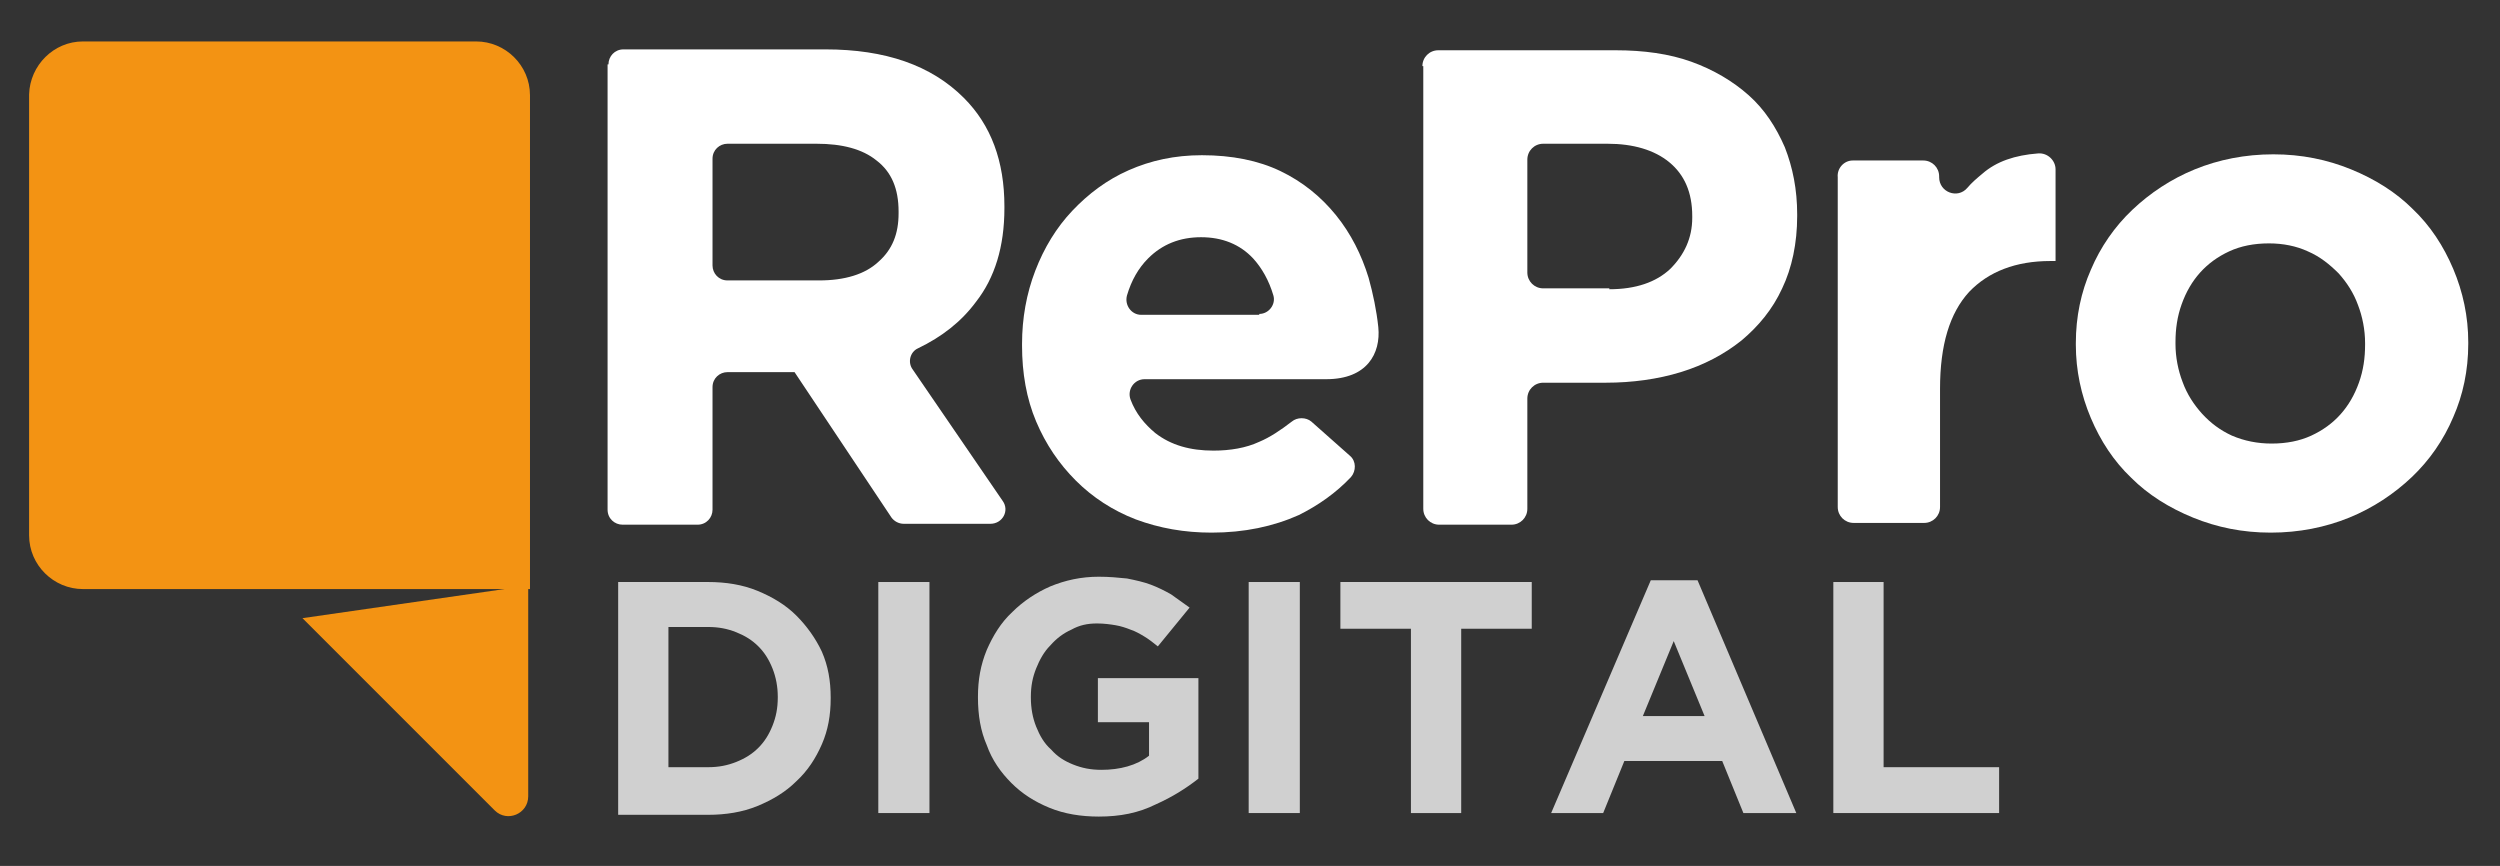
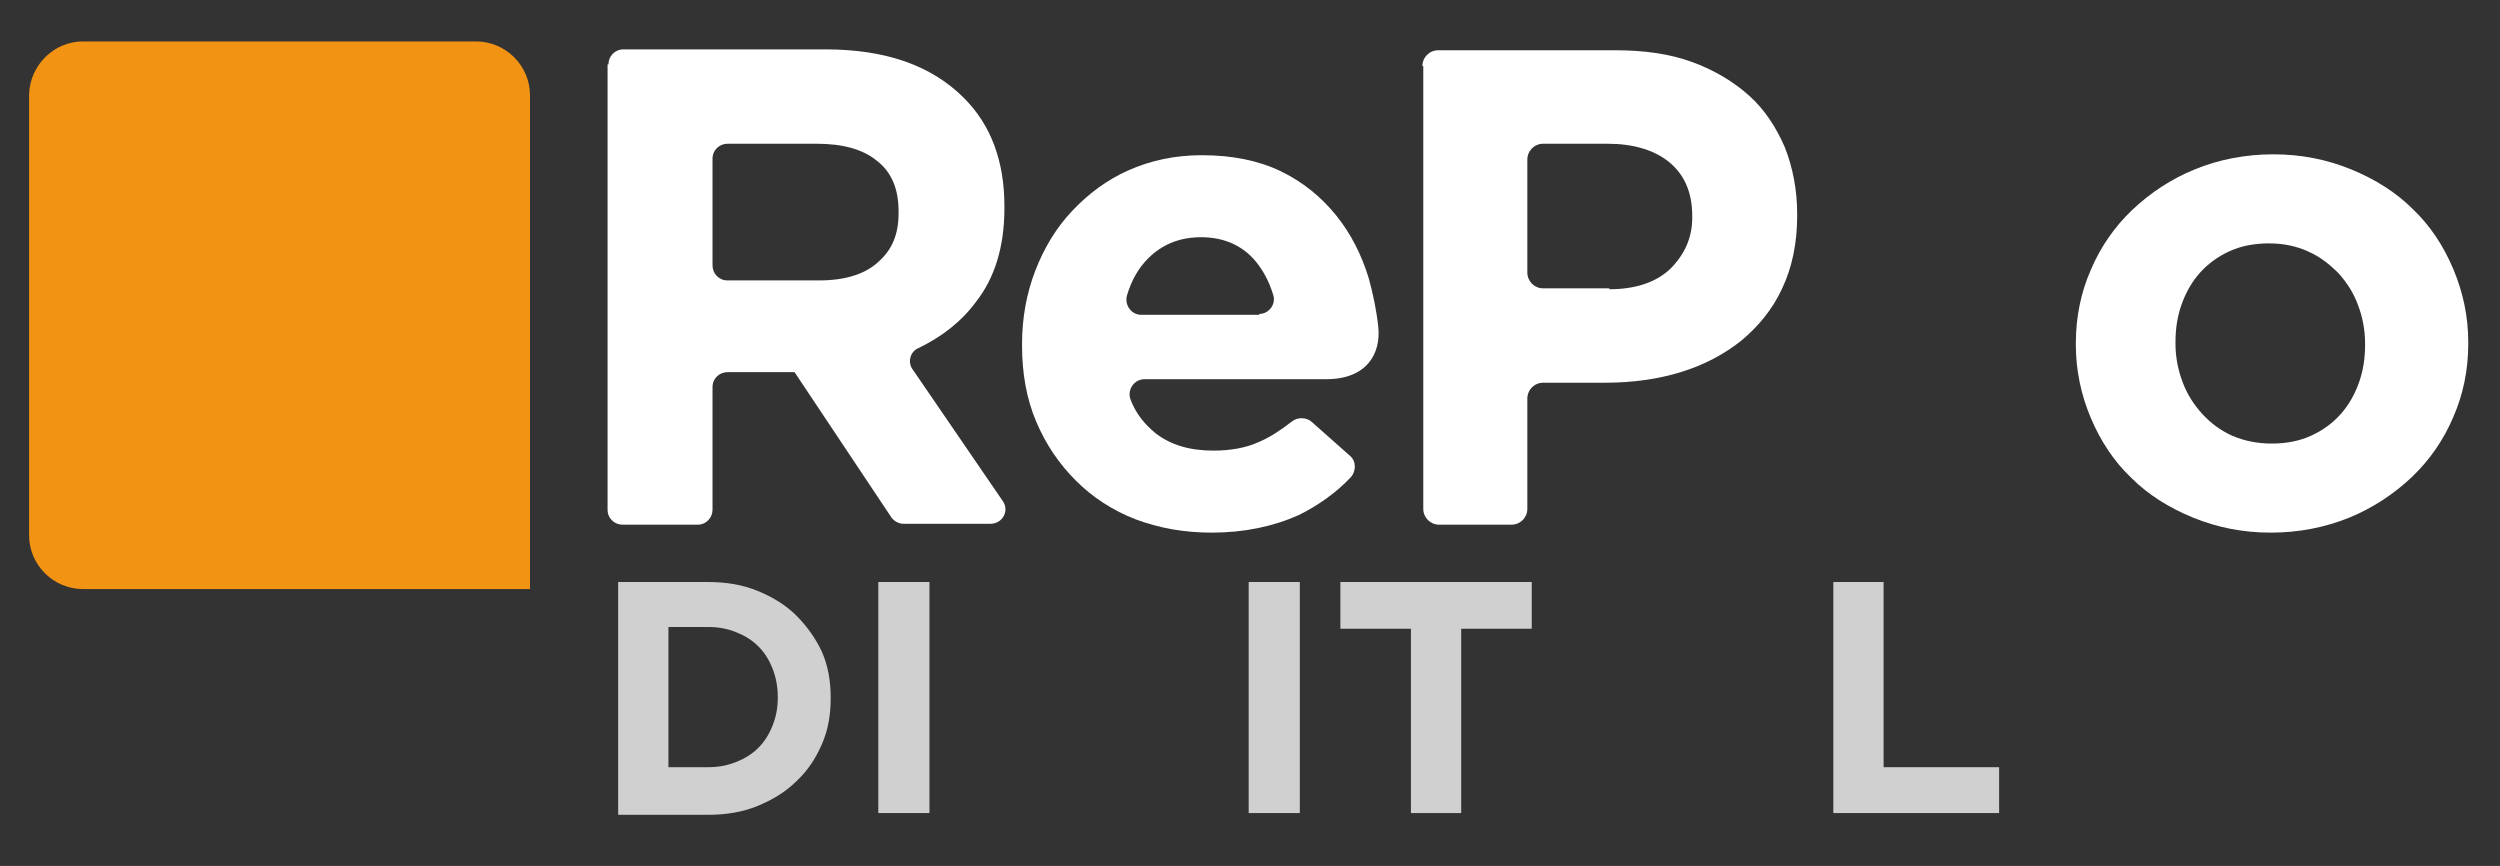
<svg xmlns="http://www.w3.org/2000/svg" version="1.1" x="0px" y="0px" viewBox="0 0 283.5 98.2" style="enable-background:new 0 0 283.5 98.2;" xml:space="preserve">
  <rect x="0" y="0" width="283.5" height="98.2" fill="#333333" stroke="none" />
  <style type="text/css">
	.st0{fill:#D0D0D0;}
	.st1{fill:#FFFFFF;}
	.st2{fill:#F39313;}
</style>
  <g id="Fondo_-_QUITAR">
</g>
  <g id="Logo_RePro">
    <g>
      <path class="st0" d="M70.1,66h10.2c2,0,3.9,0.3,5.6,1c1.7,0.7,3.2,1.6,4.4,2.8c1.2,1.2,2.2,2.6,2.9,4.1c0.7,1.6,1,3.3,1,5.2v0.1    c0,1.9-0.3,3.6-1,5.2c-0.7,1.6-1.6,3-2.9,4.2c-1.2,1.2-2.7,2.1-4.4,2.8c-1.7,0.7-3.6,1-5.6,1H70.1V66z M80.3,87    c1.2,0,2.2-0.2,3.2-0.6c1-0.4,1.8-0.9,2.5-1.6c0.7-0.7,1.2-1.5,1.6-2.5c0.4-1,0.6-2,0.6-3.2v-0.1c0-1.1-0.2-2.2-0.6-3.2    c-0.4-1-0.9-1.8-1.6-2.5c-0.7-0.7-1.5-1.2-2.5-1.6c-1-0.4-2-0.6-3.2-0.6h-4.5V87H80.3z" />
      <path class="st0" d="M99.6,66h5.8v26.2h-5.8V66z" />
-       <path class="st0" d="M124.6,92.6c-2,0-3.9-0.3-5.6-1c-1.7-0.7-3.1-1.6-4.3-2.8c-1.2-1.2-2.2-2.6-2.8-4.3c-0.7-1.6-1-3.4-1-5.4    v-0.1c0-1.9,0.3-3.6,1-5.3c0.7-1.6,1.6-3.1,2.9-4.3c1.2-1.2,2.7-2.2,4.3-2.9c1.7-0.7,3.5-1.1,5.5-1.1c1.2,0,2.2,0.1,3.2,0.2    c1,0.2,1.9,0.4,2.7,0.7c0.8,0.3,1.6,0.7,2.3,1.1c0.7,0.5,1.4,1,2.1,1.5l-3.6,4.4c-0.5-0.4-1-0.8-1.5-1.1c-0.5-0.3-1-0.6-1.6-0.8    c-0.5-0.2-1.1-0.4-1.7-0.5c-0.6-0.1-1.3-0.2-2.1-0.2c-1.1,0-2,0.2-2.9,0.7c-0.9,0.4-1.7,1-2.4,1.8c-0.7,0.7-1.2,1.6-1.6,2.6    c-0.4,1-0.6,2-0.6,3.2v0.1c0,1.2,0.2,2.3,0.6,3.3c0.4,1,0.9,1.9,1.7,2.6c0.7,0.8,1.5,1.3,2.5,1.7c1,0.4,2,0.6,3.2,0.6    c2.1,0,4-0.5,5.4-1.6v-3.8h-5.8v-5h11.4v11.4c-1.4,1.1-3,2.1-4.8,2.9C129.1,92.2,127,92.6,124.6,92.6z" />
      <path class="st0" d="M141.6,66h5.8v26.2h-5.8V66z" />
      <path class="st0" d="M160,71.3h-8V66h21.7v5.3h-8v20.9H160V71.3z" />
-       <path class="st0" d="M187.2,65.8h5.3l11.2,26.4h-6l-2.4-5.9h-11.1l-2.4,5.9h-5.9L187.2,65.8z M193.3,81.2l-3.5-8.5l-3.5,8.5H193.3    z" />
-       <path class="st0" d="M207.8,66h5.8v21h13.1v5.2h-18.8V66z" />
+       <path class="st0" d="M207.8,66h5.8v21h13.1v5.2h-18.8V66" />
    </g>
    <g>
      <path class="st1" d="M69,7.3c0-0.9,0.7-1.7,1.7-1.7h22.9c6.8,0,12,1.8,15.7,5.5c3.1,3.1,4.6,7.2,4.6,12.3v0.2    c0,4.4-1.1,7.9-3.2,10.6c-1.7,2.3-3.9,4-6.6,5.3c-0.9,0.4-1.2,1.6-0.6,2.4l10.2,14.9c0.8,1.1,0,2.6-1.4,2.6h-9.8    c-0.6,0-1.1-0.3-1.4-0.7l-11-16.5H90h-7.5c-0.9,0-1.7,0.7-1.7,1.7v13.9c0,0.9-0.7,1.7-1.7,1.7h-8.5c-0.9,0-1.7-0.7-1.7-1.7V7.3z     M92.9,31.8c2.9,0,5.2-0.7,6.7-2.1c1.6-1.4,2.3-3.2,2.3-5.5V24c0-2.6-0.8-4.5-2.5-5.8c-1.6-1.3-3.9-1.9-6.8-1.9H82.5    c-0.9,0-1.7,0.7-1.7,1.7v12.1c0,0.9,0.7,1.7,1.7,1.7H92.9z" />
      <path class="st1" d="M137.4,60.4c-3.1,0-5.9-0.5-8.6-1.5c-2.6-1-4.9-2.5-6.8-4.4c-1.9-1.9-3.4-4.1-4.5-6.7    c-1.1-2.6-1.6-5.5-1.6-8.6v-0.2c0-2.9,0.5-5.7,1.5-8.3c1-2.6,2.4-4.9,4.2-6.8c1.8-1.9,3.9-3.5,6.4-4.6c2.5-1.1,5.2-1.7,8.3-1.7    c3.4,0,6.4,0.6,8.9,1.8c2.5,1.2,4.6,2.9,6.3,5c1.7,2.1,2.9,4.5,3.7,7.1c0.5,1.8,0.9,3.7,1.1,5.6c0.3,3-1.3,5.9-5.9,5.9    c-7.2,0-20.6,0-20.6,0c-1.2,0-2,1.2-1.6,2.3c0.6,1.6,1.6,2.8,2.8,3.8c1.8,1.4,4,2,6.6,2c1.9,0,3.7-0.3,5.2-1    c1.2-0.5,2.4-1.3,3.7-2.3c0.6-0.5,1.6-0.5,2.2,0l4.4,3.9c0.7,0.6,0.7,1.7,0.1,2.4c-1.7,1.8-3.7,3.2-5.9,4.3    C144.4,59.7,141.1,60.4,137.4,60.4z M142.8,35.6c1.1,0,1.9-1.1,1.6-2.1c-0.5-1.7-1.3-3.1-2.3-4.2c-1.5-1.6-3.5-2.4-5.9-2.4    s-4.4,0.8-6,2.4c-1.1,1.1-1.9,2.5-2.4,4.2c-0.3,1.1,0.5,2.2,1.6,2.2H142.8z" />
    </g>
    <g>
-       <path class="st2" d="M57.8,62.6H36.3l20.9,4.2l-22.9,3.3l21.8,21.8c1.4,1.4,3.8,0.4,3.8-1.6V64.8C60,63.6,59,62.6,57.8,62.6z" />
      <path class="st2" d="M9.4,4.7H54c3.3,0,6.1,2.7,6.1,6.1v56H9.4c-3.3,0-6.1-2.7-6.1-6.1v-50C3.4,7.4,6.1,4.7,9.4,4.7z" />
    </g>
    <g>
      <path class="st1" d="M161.3,7.5c0-1,0.8-1.8,1.8-1.8h20.1c3.2,0,6.1,0.4,8.6,1.3c2.5,0.9,4.7,2.2,6.5,3.8c1.8,1.6,3.1,3.6,4.1,5.9    c0.9,2.3,1.4,4.8,1.4,7.6v0.2c0,3.1-0.6,5.9-1.7,8.2c-1.1,2.4-2.7,4.3-4.6,5.9c-2,1.6-4.3,2.8-6.9,3.6c-2.6,0.8-5.5,1.2-8.5,1.2    H175c-1,0-1.8,0.8-1.8,1.8v12.5c0,1-0.8,1.8-1.8,1.8h-8.2c-1,0-1.8-0.8-1.8-1.8V7.5z M182.5,32.8c3,0,5.3-0.8,6.9-2.3    c1.6-1.6,2.5-3.5,2.5-5.8v-0.2c0-2.7-0.9-4.7-2.6-6.1c-1.7-1.4-4.1-2.1-7-2.1H175c-1,0-1.8,0.8-1.8,1.8v12.8c0,1,0.8,1.8,1.8,1.8    H182.5z" />
-       <path class="st1" d="M210.1,18.2h8c1,0,1.8,0.8,1.8,1.8v0.1c0,1.7,2.1,2.5,3.2,1.2c0.5-0.6,1.1-1.1,1.7-1.6    c1.6-1.4,3.7-2.1,6.3-2.3c1.1-0.1,2,0.8,2,1.8v10.4h-0.6c-3.9,0-7,1.2-9.2,3.5c-2.2,2.4-3.3,6-3.3,11v13.4c0,1-0.8,1.8-1.8,1.8h-8    c-1,0-1.8-0.8-1.8-1.8V20.1C208.3,19.1,209.1,18.2,210.1,18.2z" />
      <path class="st1" d="M257.5,60.4c-3.2,0-6.1-0.6-8.8-1.7c-2.7-1.1-5.1-2.6-7-4.5c-2-1.9-3.5-4.2-4.6-6.8c-1.1-2.6-1.7-5.4-1.7-8.3    v-0.2c0-3,0.6-5.8,1.7-8.3c1.1-2.6,2.7-4.9,4.7-6.8c2-1.9,4.4-3.5,7.1-4.6c2.7-1.1,5.7-1.7,8.9-1.7c3.2,0,6.1,0.6,8.8,1.7    c2.7,1.1,5.1,2.6,7,4.5c2,1.9,3.5,4.2,4.6,6.8c1.1,2.6,1.7,5.4,1.7,8.3v0.2c0,3-0.6,5.8-1.7,8.3c-1.1,2.6-2.7,4.9-4.7,6.8    c-2,1.9-4.4,3.5-7.1,4.6C263.7,59.8,260.7,60.4,257.5,60.4z M257.6,50.3c1.7,0,3.2-0.3,4.5-0.9c1.3-0.6,2.4-1.4,3.3-2.4    c0.9-1,1.6-2.2,2.1-3.6c0.5-1.4,0.7-2.8,0.7-4.3v-0.2c0-1.5-0.3-3-0.8-4.3c-0.5-1.4-1.3-2.6-2.2-3.6c-1-1-2.1-1.9-3.5-2.5    c-1.3-0.6-2.8-0.9-4.4-0.9c-1.7,0-3.2,0.3-4.5,0.9c-1.3,0.6-2.4,1.4-3.3,2.4c-0.9,1-1.6,2.2-2.1,3.6c-0.5,1.4-0.7,2.8-0.7,4.3v0.2    c0,1.5,0.3,3,0.8,4.3c0.5,1.4,1.3,2.6,2.2,3.6c1,1.1,2.1,1.9,3.4,2.5C254.5,50,256,50.3,257.6,50.3z" />
    </g>
  </g>
</svg>